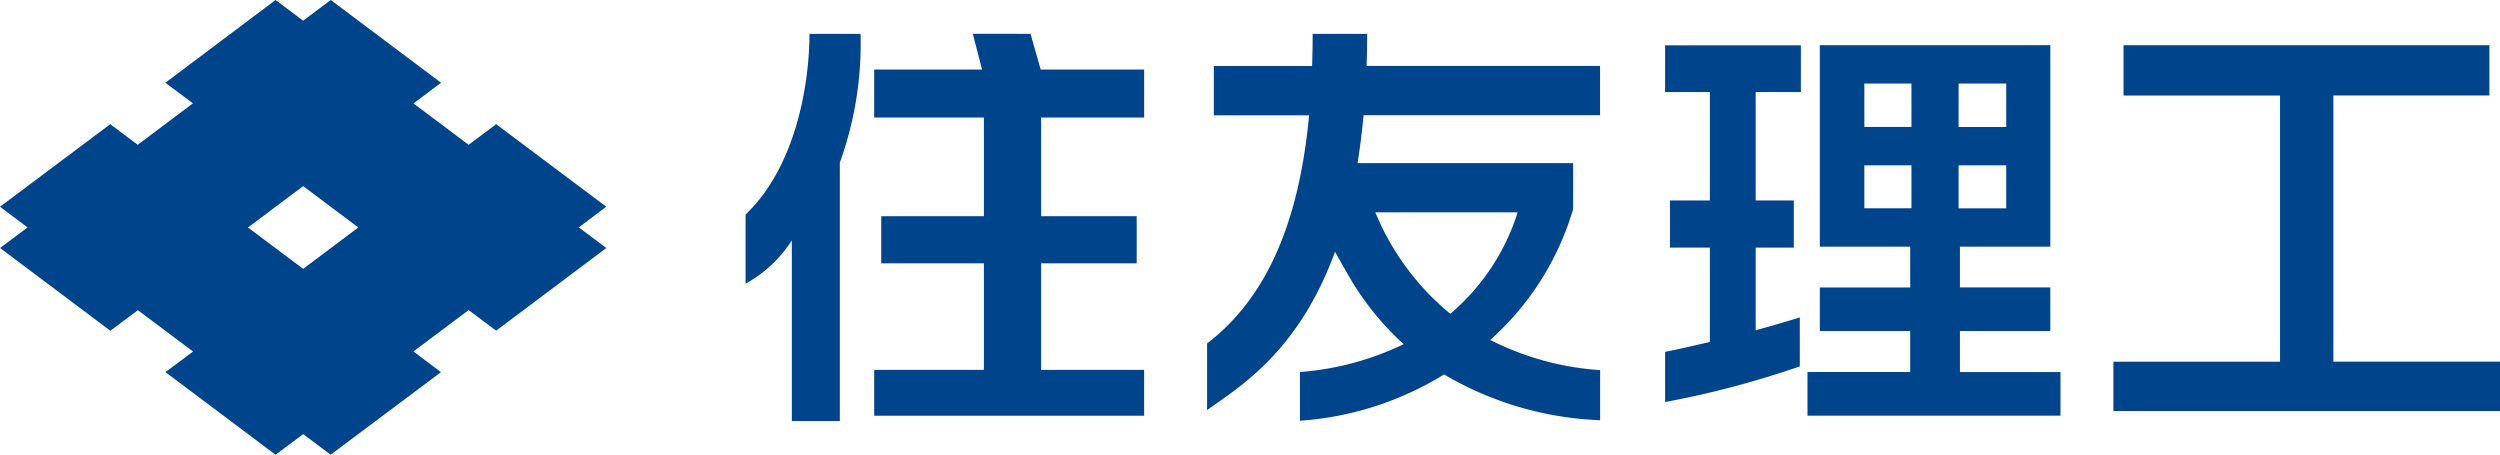
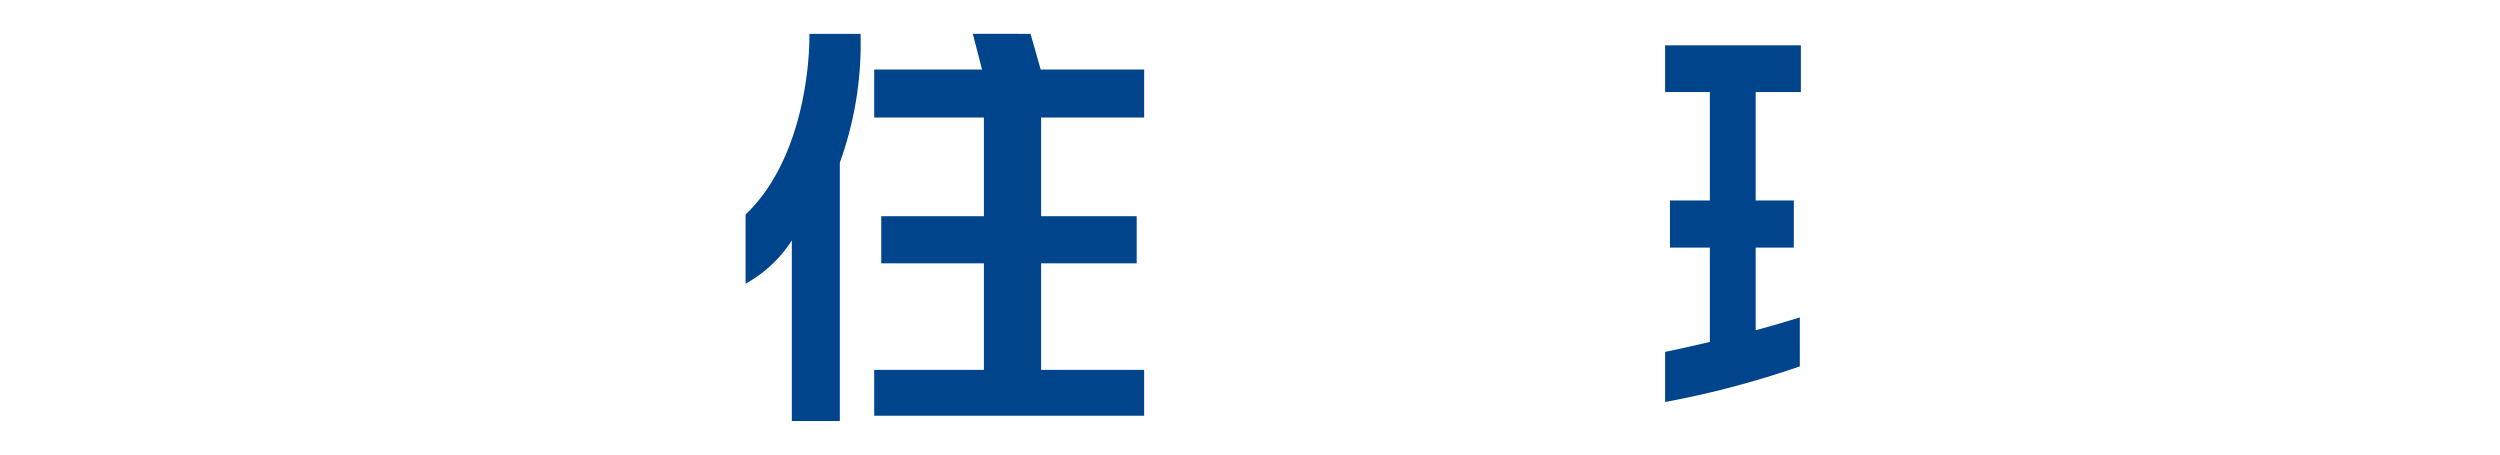
<svg xmlns="http://www.w3.org/2000/svg" width="170" height="30.926" viewBox="0 0 170 30.926">
  <g id="header_logo" transform="translate(-8.085 -26.855)">
    <g id="Group_11101" data-name="Group 11101" transform="translate(58.784 29.155)">
      <path id="Path_17625" data-name="Path 17625" d="M60.638,28.884a23.761,23.761,0,0,1-1.41,8.758V55.211H55.964V42.931a8.7,8.7,0,0,1-3.145,2.942v-4.7c3.476-3.314,4.344-9.011,4.344-12.288h3.475m11.559,0,.69,2.428h7.036v3.265H72.915v6.708h6.5v3.206h-6.5v7.245h7.007v3.118H61.565V51.737h7.46V44.491h-6.98V41.285h6.98V34.577h-7.46V31.312H68.9l-.628-2.428Z" transform="translate(-52.819 -28.884)" fill="#00458b" />
-       <path id="Path_17626" data-name="Path 17626" d="M107.233,51.752A19.246,19.246,0,0,1,99.764,49.7a19.153,19.153,0,0,0,5.637-8.9V37.677H90.742c.165-1.02.3-2.1.409-3.258h16.081v-3.35H91.357c.024-.708.039-1.43.039-2.184H87.689c0,.74-.015,1.468-.037,2.186H80.968v3.356h6.478c-.629,6.687-2.579,12.171-6.937,15.515V54.47c2.158-1.555,6.194-3.908,8.7-10.762.471.835,1.123,1.975,1.293,2.243a19.286,19.286,0,0,0,3.376,4.036,19.6,19.6,0,0,1-7.054,1.894v3.313a21.46,21.46,0,0,0,9.8-3.148,22.548,22.548,0,0,0,10.613,3.113V51.752ZM91.95,41.022h9.68a14.929,14.929,0,0,1-4.58,6.9A17.579,17.579,0,0,1,91.95,41.022Z" transform="translate(-49.127 -28.884)" fill="#00458b" />
-       <path id="Path_17627" data-name="Path 17627" d="M160.456,29.568v3.417H149.847v18.1h11.331v3.357h-26.29V51.089H146.22v-18.1H135.578V29.568h24.878" transform="translate(-41.876 -28.793)" fill="#00458b" />
      <g id="Group_11100" data-name="Group 11100" transform="translate(62.528 0.775)">
-         <path id="Path_17628" data-name="Path 17628" d="M126.9,51.793V49h6.146V46.038H126.9V43.267h6.146v-13.7H117.373v13.7h6.145v2.772h-6.145V49h6.145v2.788h-6.984V54.76h17.205V51.793H126.9m-.09-16.666V32.175h3.238v2.952Zm-3.206,2.607v2.923H120.4V37.734Zm0-5.56v2.952H120.4V32.174Zm3.206,8.484V37.735h3.238v2.923Z" transform="translate(-106.852 -29.568)" fill="#00458b" />
        <path id="Path_17629" data-name="Path 17629" d="M117.223,32.753V29.576h-9.232v3.177h3.043v7.369h-2.713v3.206h2.713v6.414c-1.8.431-3.043.678-3.043.678v3.41a63.991,63.991,0,0,0,9.16-2.423V48.074c-1.006.317-2.024.61-3,.875V43.328h2.593V40.122h-2.593V32.753Z" transform="translate(-107.991 -29.567)" fill="#00458b" />
      </g>
    </g>
-     <path id="Path_17630" data-name="Path 17630" d="M28.7,45.137l-3.751-2.812L28.7,39.511l3.751,2.812L28.7,45.137m20.61-4.227L41.824,35.3,39.951,36.7,36.2,33.888l1.876-1.406-7.5-5.627L28.7,28.261l-1.877-1.406L19.33,32.482l1.872,1.4L17.451,36.7,15.58,35.3,8.085,40.914l1.873,1.405-1.869,1.4,7.5,5.628,1.871-1.4,3.751,2.813-1.875,1.4,7.489,5.619L28.7,56.375l1.87,1.4,7.5-5.613L36.2,50.754l3.751-2.814,1.873,1.4,7.491-5.622-1.872-1.4Z" transform="translate(0 0)" fill="#00458b" />
  </g>
</svg>